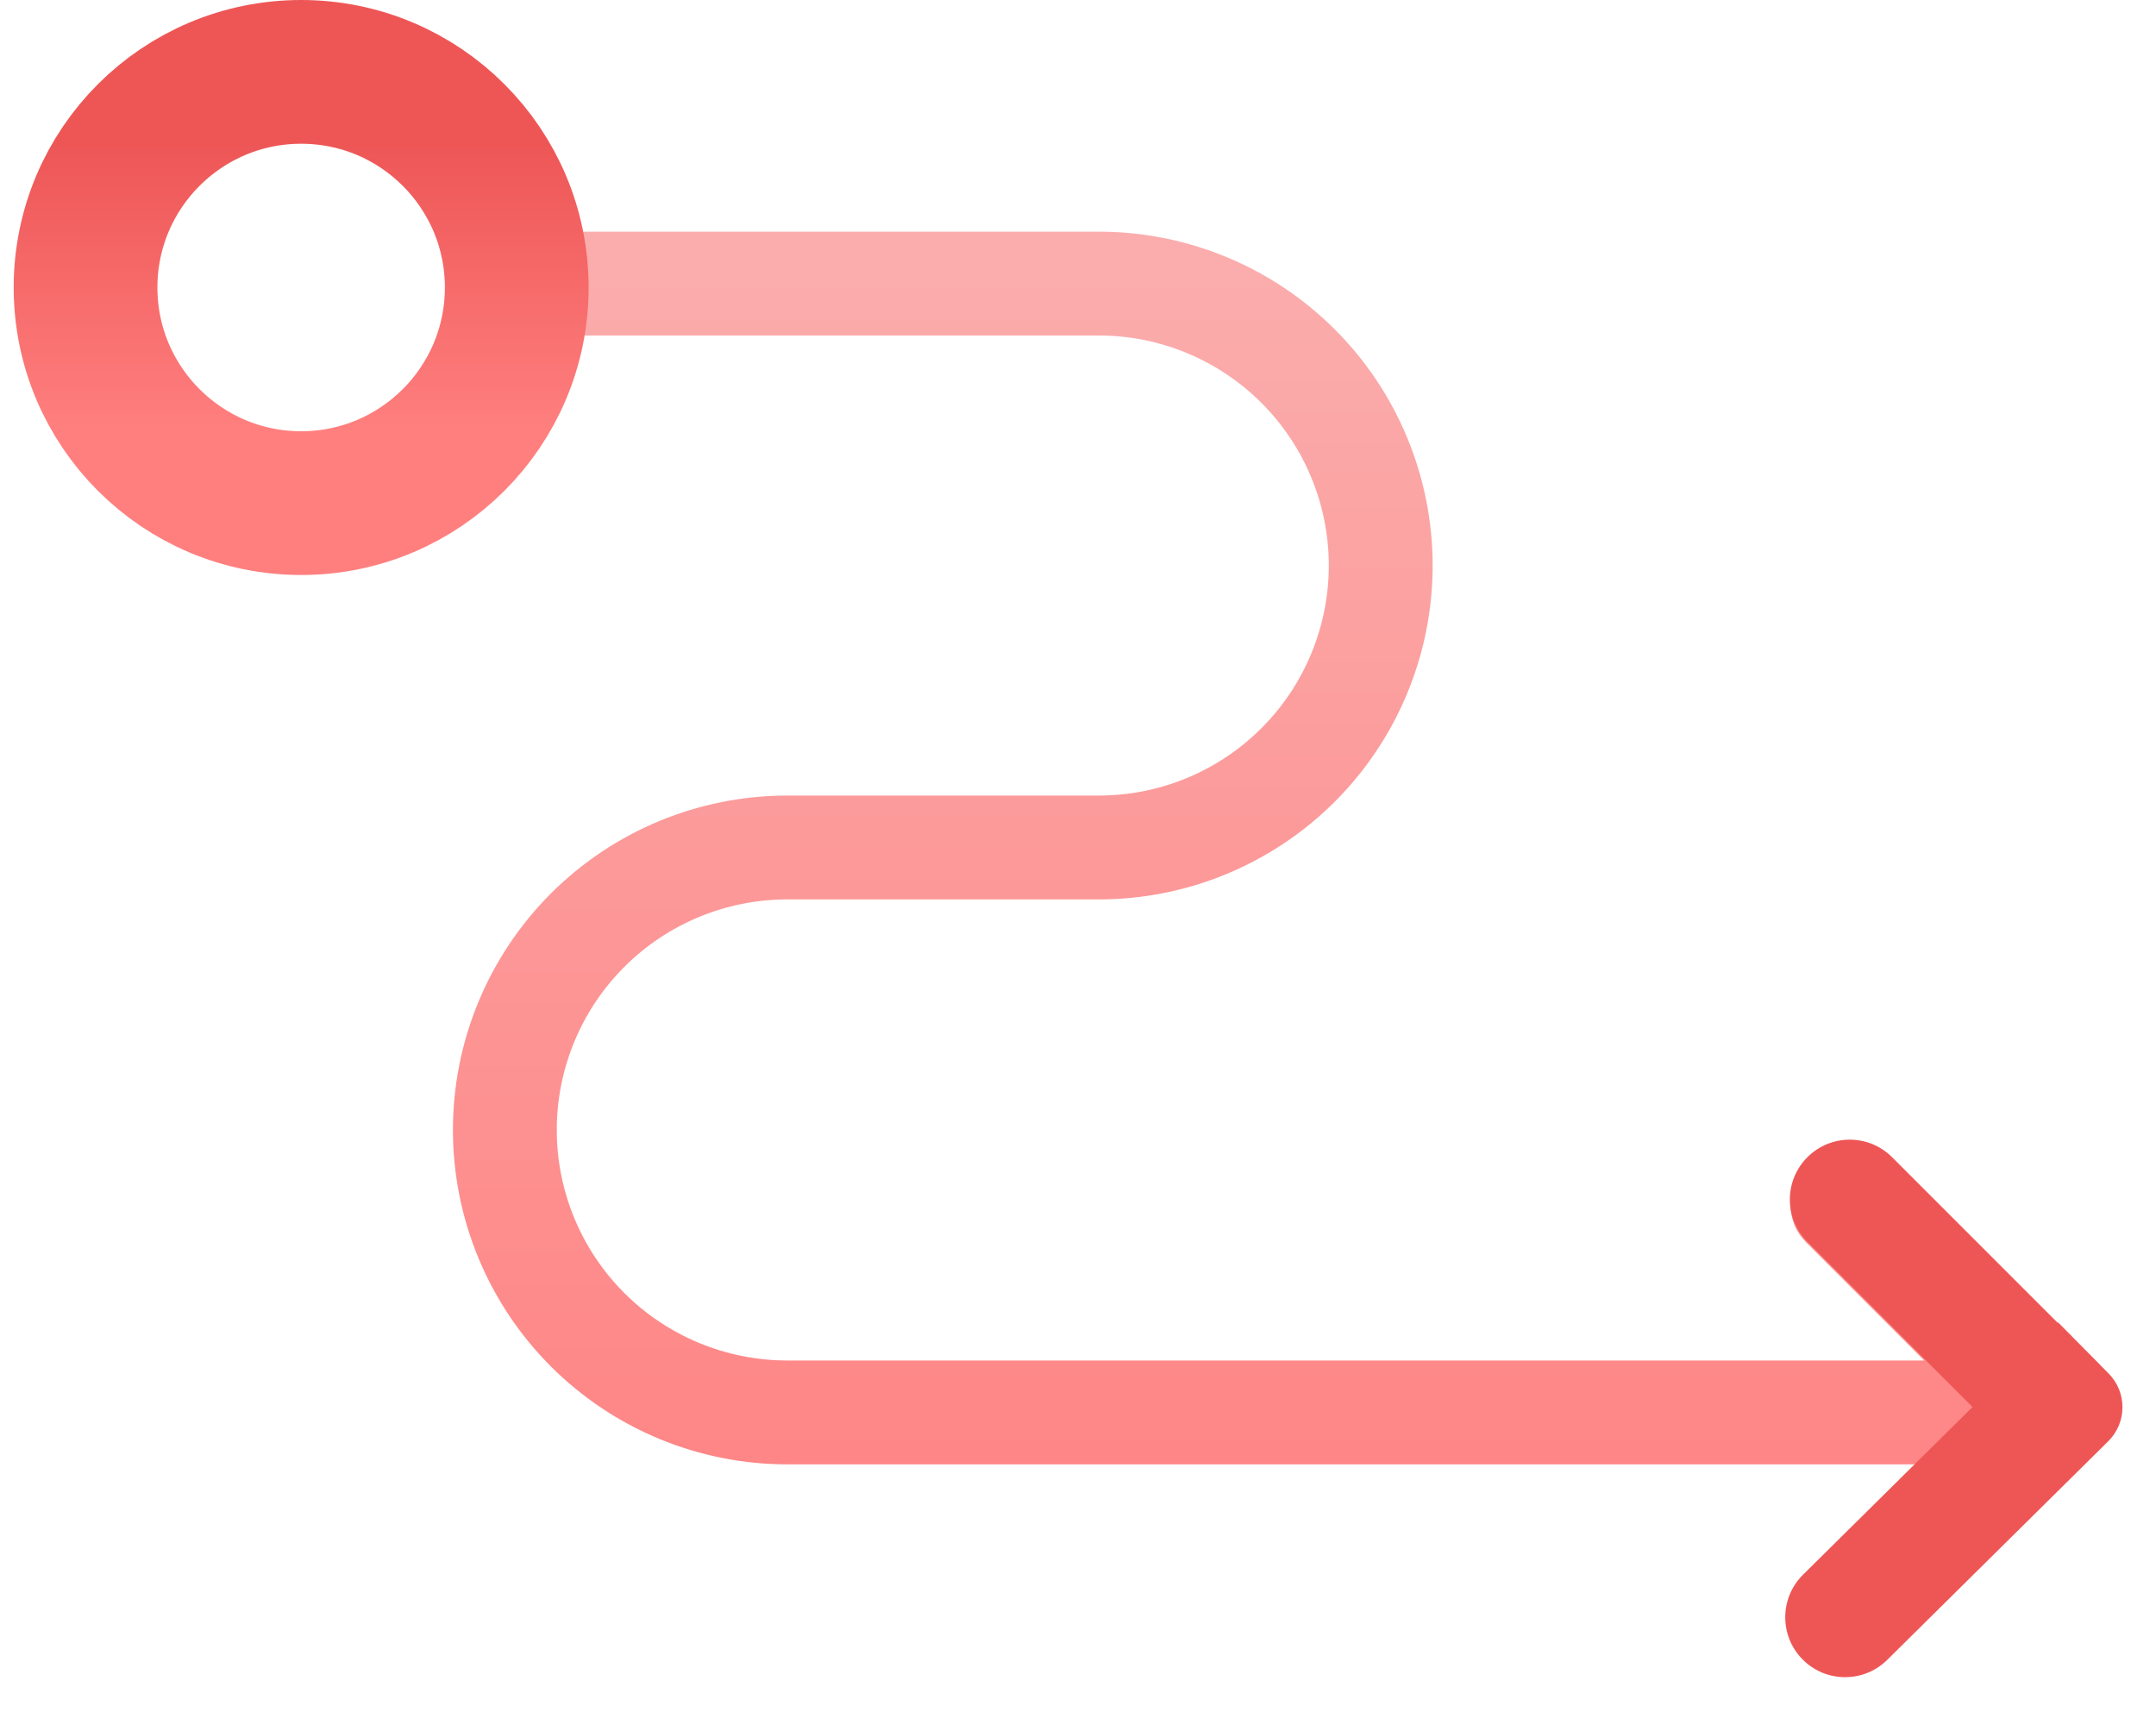
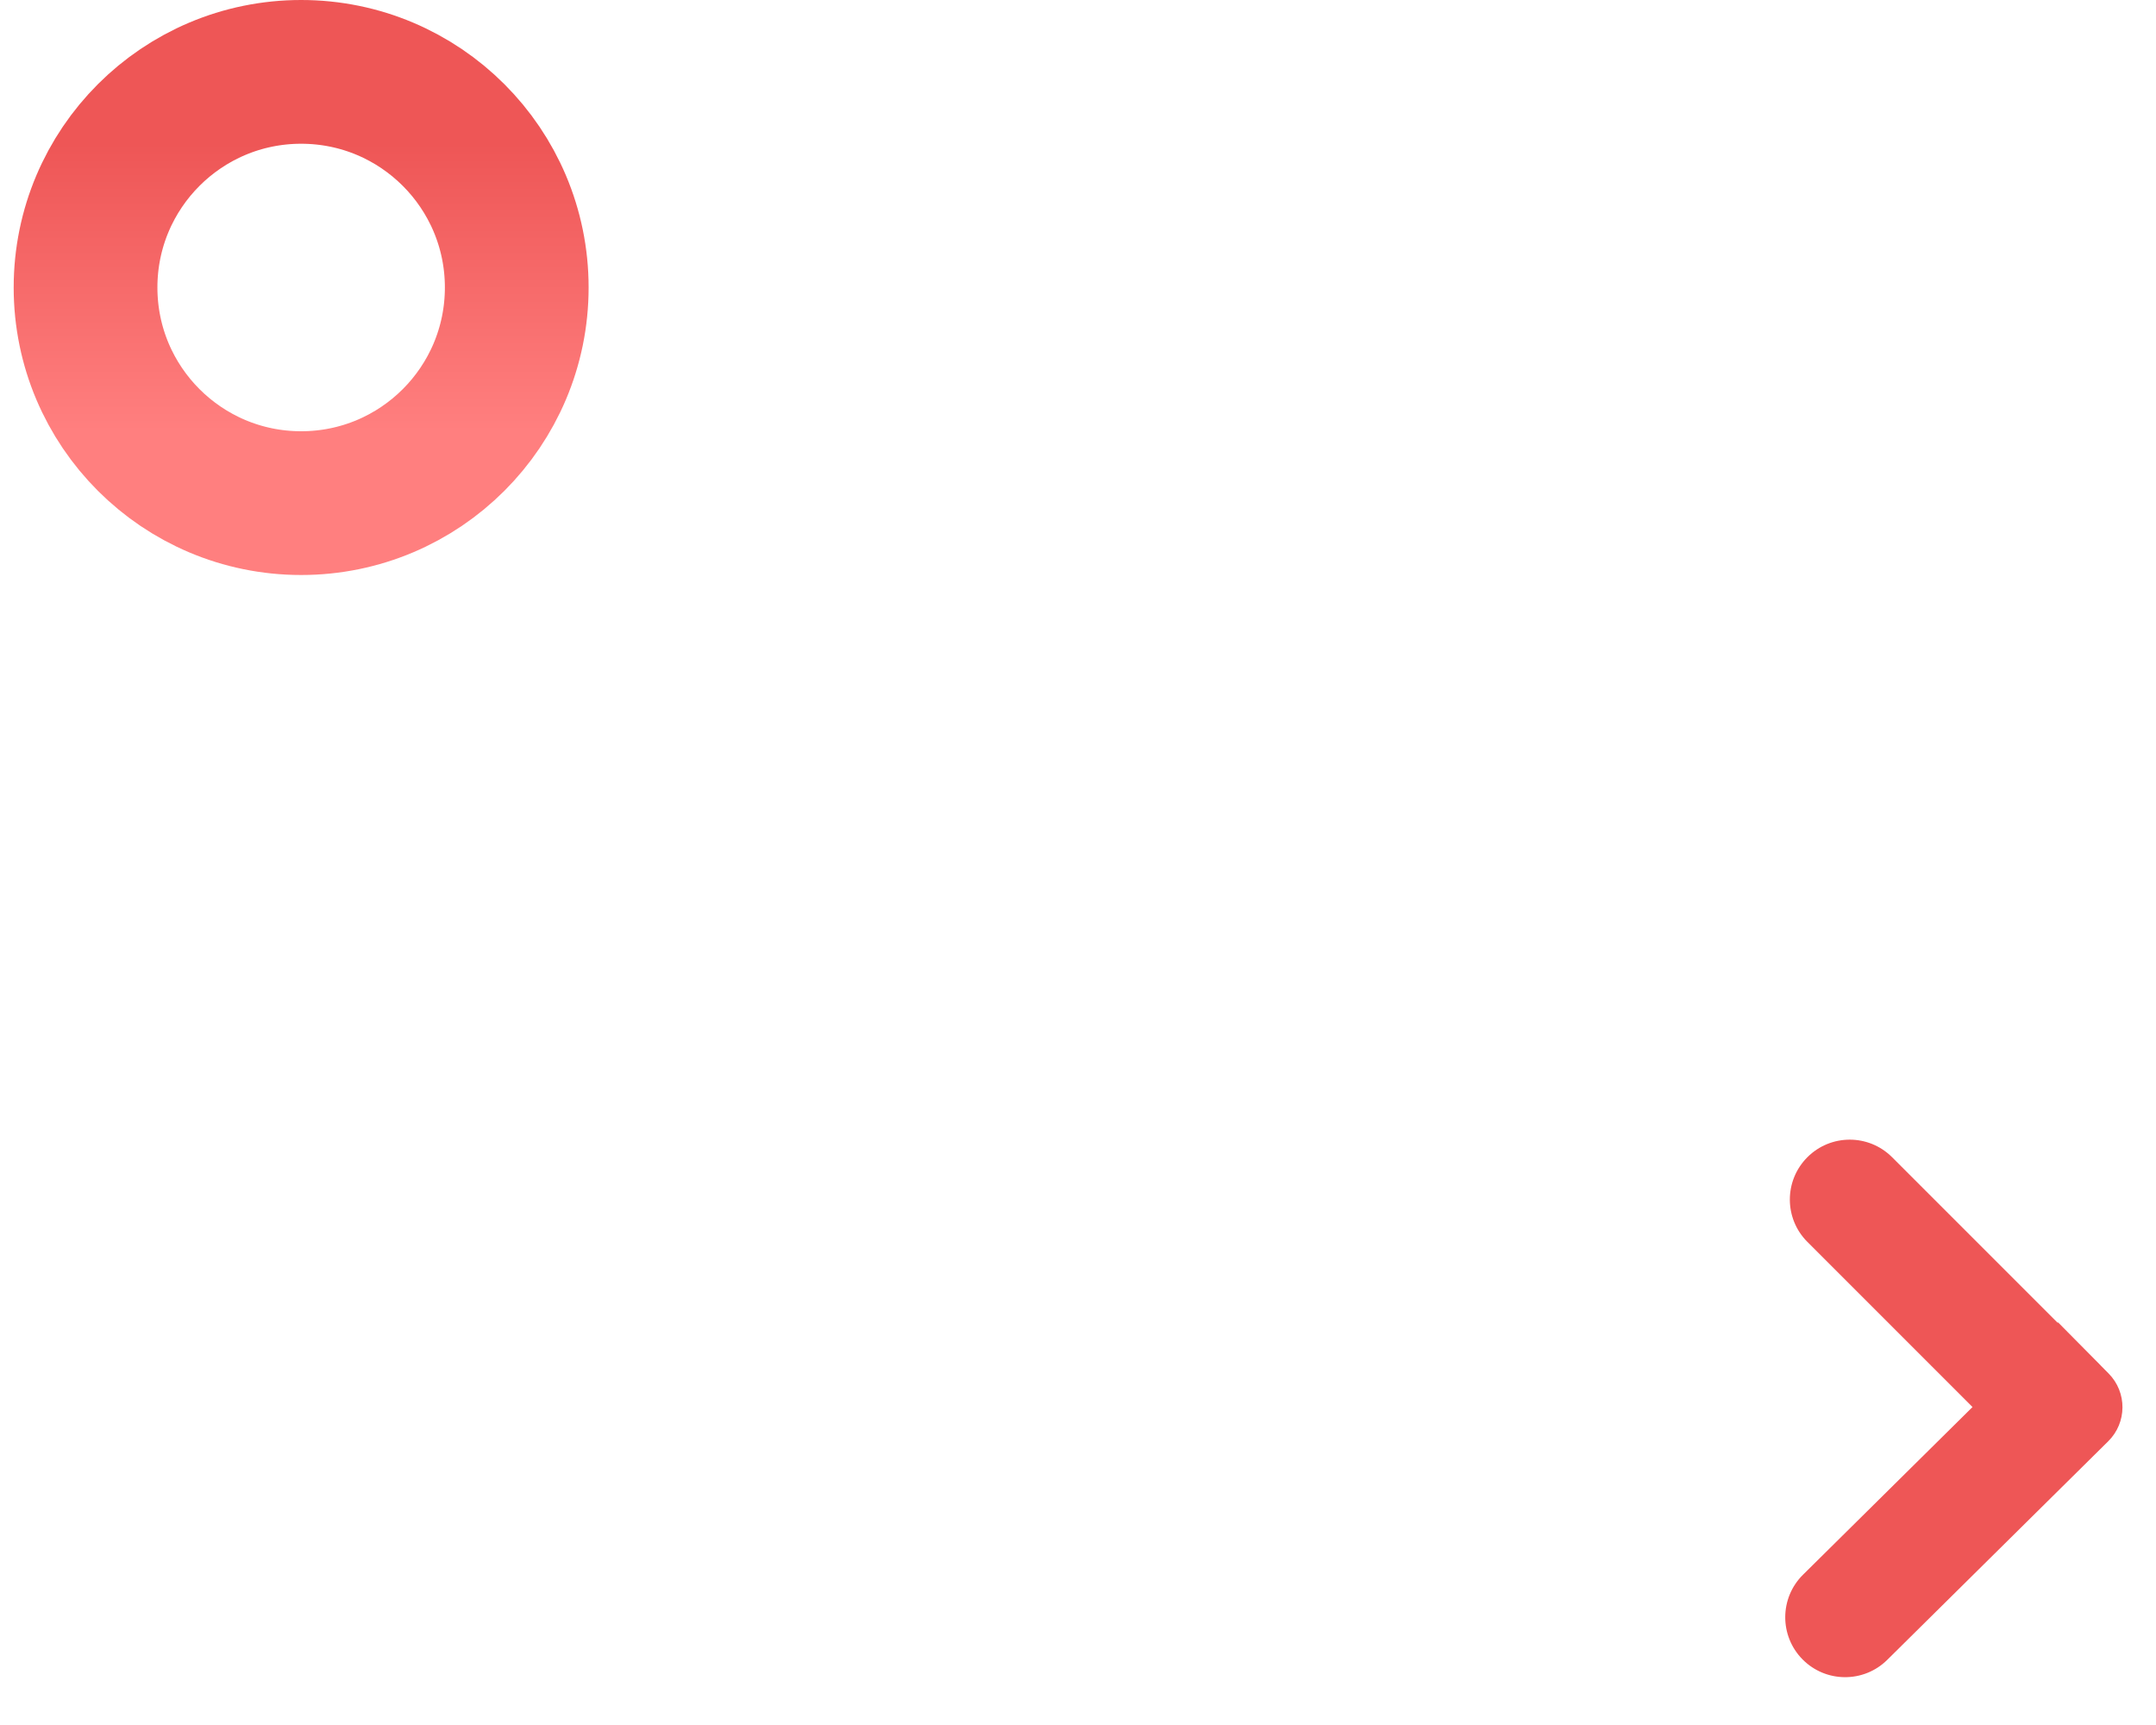
<svg xmlns="http://www.w3.org/2000/svg" width="90" height="72" viewBox="0 0 90 72" fill="none">
-   <path d="M87.09 57.436C84.576 54.922 82.062 52.365 79.505 49.851C79.158 49.504 78.811 49.114 78.421 48.767C78.223 48.566 77.987 48.407 77.726 48.298C77.466 48.189 77.186 48.133 76.904 48.133C76.622 48.133 76.342 48.189 76.082 48.298C75.822 48.407 75.585 48.566 75.387 48.767C75.184 48.968 75.022 49.208 74.912 49.472C74.802 49.736 74.746 50.02 74.746 50.306C74.746 50.592 74.802 50.875 74.912 51.139C75.022 51.403 75.184 51.643 75.387 51.845L80.328 56.786H32.865C30.313 56.786 27.865 55.772 26.06 53.968C24.256 52.163 23.242 49.715 23.242 47.163C23.242 44.611 24.256 42.163 26.06 40.359C27.865 38.554 30.313 37.541 32.865 37.541H45.868C47.699 37.541 49.511 37.18 51.201 36.48C52.892 35.779 54.428 34.753 55.722 33.459C57.017 32.165 58.043 30.628 58.743 28.938C59.444 27.247 59.804 25.435 59.804 23.605C59.804 21.775 59.444 19.963 58.743 18.272C58.043 16.581 57.017 15.045 55.722 13.751C54.428 12.457 52.892 11.43 51.201 10.73C49.511 10.03 47.699 9.669 45.868 9.669H23.025C22.488 7.038 20.993 4.7 18.83 3.108C16.667 1.517 13.99 0.785 11.319 1.055C8.647 1.325 6.17 2.577 4.369 4.569C2.568 6.561 1.571 9.151 1.571 11.836C1.571 14.522 2.568 17.112 4.369 19.104C6.17 21.096 8.647 22.348 11.319 22.618C13.99 22.888 16.667 22.156 18.83 20.564C20.993 18.973 22.488 16.635 23.025 14.004H45.868C48.415 14.004 50.857 15.015 52.657 16.816C54.458 18.616 55.469 21.058 55.469 23.605C55.469 26.151 54.458 28.593 52.657 30.394C50.857 32.194 48.415 33.206 45.868 33.206H32.865C31.032 33.206 29.217 33.567 27.523 34.268C25.83 34.97 24.291 35.998 22.995 37.294C21.699 38.59 20.671 40.129 19.97 41.822C19.268 43.515 18.907 45.33 18.907 47.163C18.907 48.996 19.268 50.811 19.97 52.505C20.671 54.198 21.699 55.736 22.995 57.033C24.291 58.329 25.83 59.357 27.523 60.058C29.217 60.76 31.032 61.121 32.865 61.121H80.372L76.471 65.022C76.08 65.368 75.734 65.759 75.387 66.105C75.184 66.307 75.022 66.546 74.912 66.811C74.802 67.075 74.746 67.358 74.746 67.644C74.746 67.93 74.802 68.213 74.912 68.478C75.022 68.742 75.184 68.981 75.387 69.183C75.798 69.569 76.34 69.784 76.904 69.784C77.468 69.784 78.01 69.569 78.421 69.183L86.007 61.597L87.09 60.514C87.293 60.312 87.455 60.072 87.565 59.808C87.675 59.544 87.731 59.261 87.731 58.975C87.731 58.689 87.675 58.406 87.565 58.142C87.455 57.877 87.293 57.638 87.09 57.436ZM12.405 18.338C11.12 18.338 9.863 17.957 8.793 17.243C7.724 16.528 6.891 15.513 6.399 14.325C5.906 13.137 5.778 11.829 6.029 10.568C6.279 9.307 6.899 8.148 7.808 7.239C8.717 6.33 9.876 5.71 11.137 5.46C12.398 5.209 13.706 5.337 14.894 5.83C16.082 6.322 17.097 7.155 17.812 8.224C18.526 9.293 18.907 10.55 18.907 11.836C18.907 13.561 18.222 15.215 17.003 16.434C15.784 17.653 14.13 18.338 12.405 18.338Z" fill="url(#paint0_linear_2868_778)" />
  <circle cx="12.571" cy="12" r="9" stroke="url(#paint1_linear_2868_778)" stroke-width="6" />
  <path d="M75.448 51.836C74.471 50.86 74.471 49.277 75.448 48.301V48.301C76.424 47.324 78.007 47.324 78.983 48.301L87.676 56.993L84.14 60.529L75.448 51.836Z" fill="#EE5656" />
  <path d="M85.912 55.195L88.022 57.328C88.799 58.114 88.792 59.38 88.006 60.157L78.781 69.281C77.8 70.252 76.217 70.244 75.246 69.262V69.262C74.275 68.28 74.283 66.698 75.265 65.727L85.912 55.195Z" fill="#EE5656" />
  <defs>
    <linearGradient id="paint0_linear_2868_778" x1="44.651" y1="1" x2="44.651" y2="69.784" gradientUnits="userSpaceOnUse">
      <stop stop-color="#FAB4B4" />
      <stop offset="1" stop-color="#FF7F7F" />
    </linearGradient>
    <linearGradient id="paint1_linear_2868_778" x1="12.571" y1="6" x2="12.571" y2="18" gradientUnits="userSpaceOnUse">
      <stop stop-color="#EE5656" />
      <stop offset="1" stop-color="#FF7F7F" />
    </linearGradient>
  </defs>
</svg>